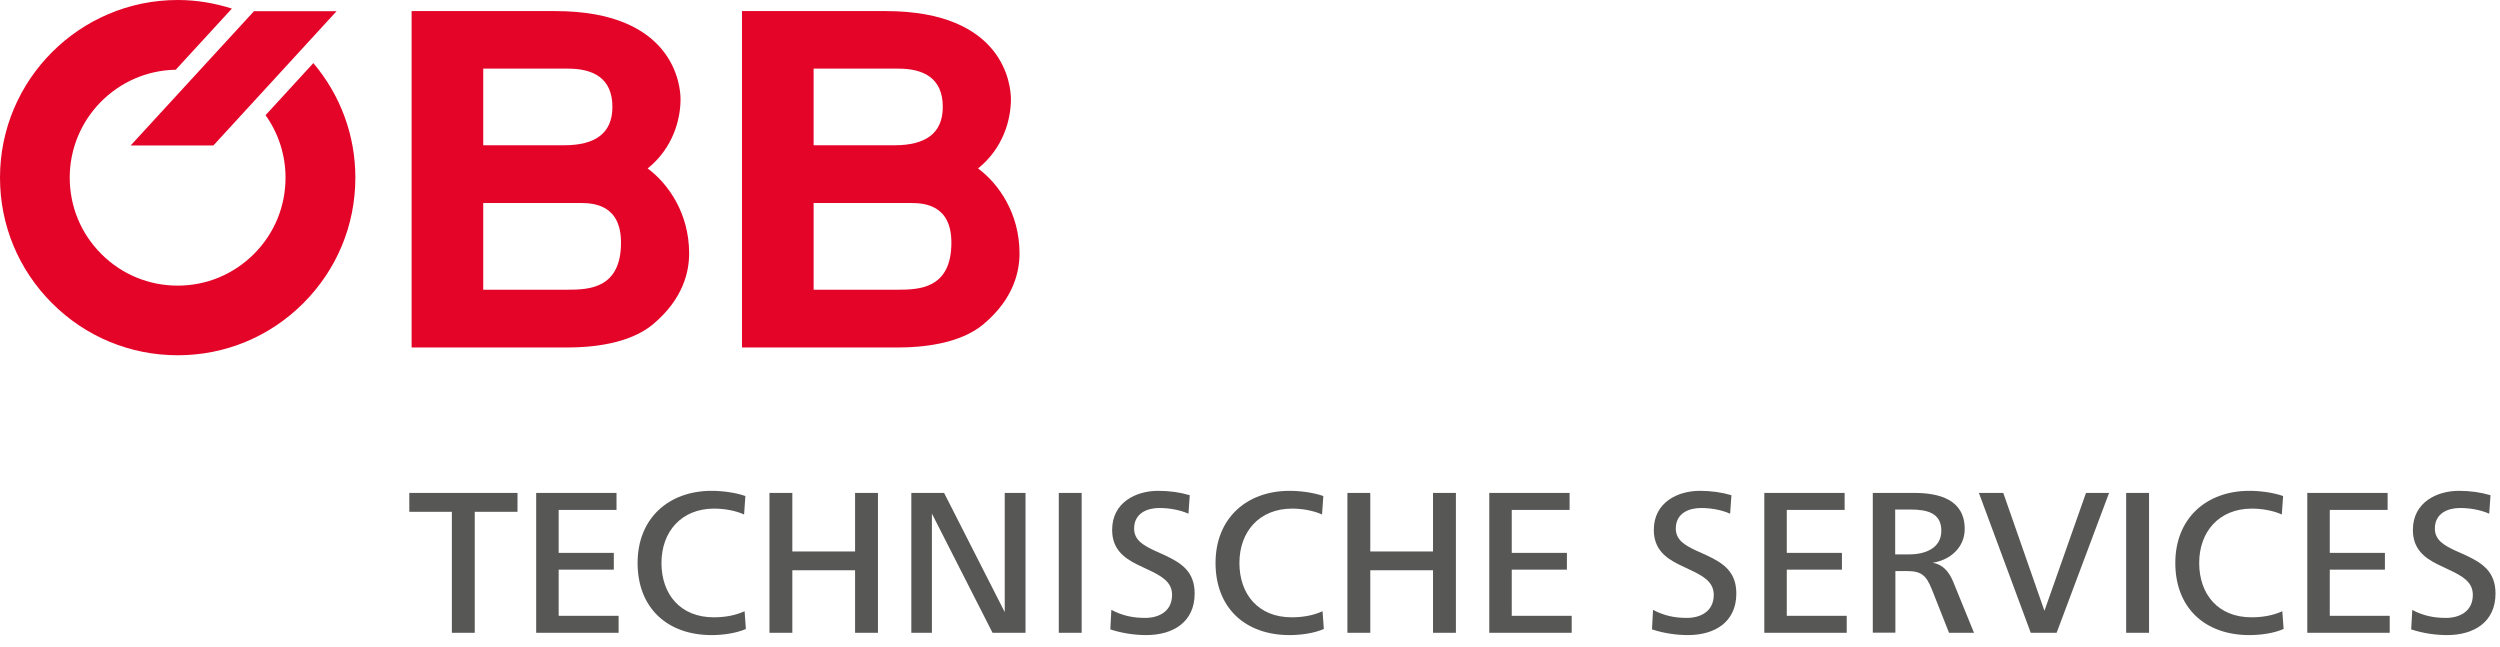
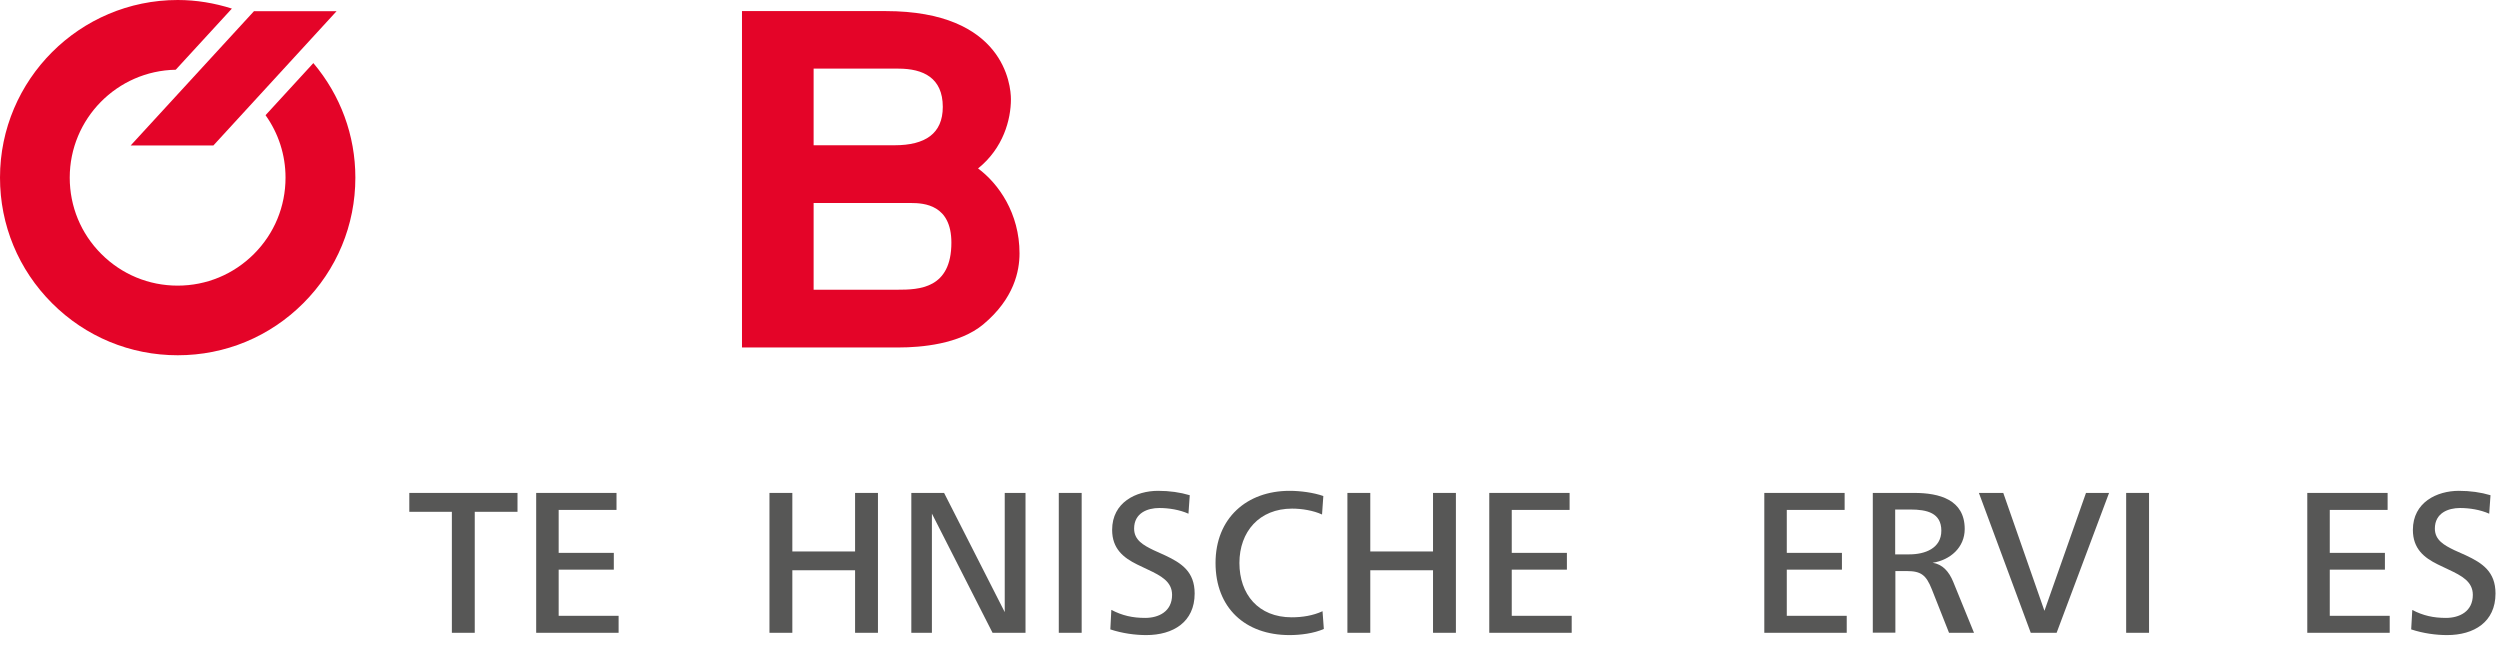
<svg xmlns="http://www.w3.org/2000/svg" viewBox="0 0 250.24 64.77">
  <defs>
    <style>
      .cls-1 {
        fill: #575756;
      }

      .cls-2 {
        fill: #e40428;
      }
    </style>
  </defs>
  <g id="Ebene_1" data-name="Ebene 1">
    <g>
      <path class="cls-2" d="M74.27,34.78h15.7c2.2,0,6.06-.32,8.45-2.31,3.1-2.59,3.63-5.36,3.63-7.11,0-4.02-2.1-6.98-4.15-8.5,2.53-2.03,3.29-4.9,3.29-6.93,0-1.39-.67-8.82-12.55-8.82h-14.37v33.68ZM81.43,6.87h8.5c2.48,0,4.44.92,4.44,3.83,0,2.68-1.77,3.84-4.82,3.84h-8.11v-7.67ZM81.43,20.32h9.74c1.34,0,4.06.18,4.06,3.97,0,4.62-3.25,4.71-5.39,4.71h-8.4v-8.68Z" />
-       <path class="cls-2" d="M41.2,34.78h15.7c2.2,0,6.06-.32,8.45-2.31,3.1-2.59,3.63-5.36,3.63-7.11,0-4.02-2.1-6.98-4.15-8.5,2.53-2.03,3.29-4.9,3.29-6.93,0-1.39-.67-8.82-12.55-8.82h-14.37v33.68ZM48.36,6.87h8.5c2.48,0,4.44.92,4.44,3.83,0,2.68-1.77,3.84-4.82,3.84h-8.11v-7.67ZM48.36,20.32h9.74c1.34,0,4.06.18,4.06,3.97,0,4.62-3.25,4.71-5.39,4.71h-8.4v-8.68Z" />
      <polygon class="cls-2" points="25.44 1.12 25.44 1.1 13.08 14.56 21.36 14.56 33.69 1.12 25.44 1.12" />
      <path class="cls-2" d="M31.36,6.32l-4.78,5.21c1.29,1.81,2,3.97,2,6.25,0,2.89-1.12,5.6-3.16,7.64-2.04,2.04-4.75,3.17-7.64,3.17s-5.6-1.13-7.64-3.17c-2.04-2.04-3.16-4.75-3.16-7.64,0-5.89,4.74-10.7,10.61-10.8L23.21.86c-1.73-.55-3.55-.86-5.42-.86C7.98,0,0,7.98,0,17.78c0,4.75,1.85,9.21,5.21,12.57,3.36,3.36,7.83,5.21,12.58,5.21s9.21-1.85,12.57-5.21c3.36-3.36,5.21-7.82,5.21-12.57,0-4.24-1.49-8.25-4.2-11.46" />
    </g>
  </g>
  <g id="Ebene_2" data-name="Ebene 2">
    <g>
      <path class="cls-1" d="M45.23,63.34v-12.11h-4.26v-1.89h10.83v1.89h-4.28v12.11h-2.29Z" />
      <path class="cls-1" d="M53.67,63.34v-14h8.04v1.7h-5.79v4.3h5.52v1.68h-5.52v4.62h6v1.7h-8.25Z" />
-       <path class="cls-1" d="M74.65,62.96c-.99.44-2.33.61-3.42.61-4.45,0-7.41-2.73-7.41-7.22s3.13-7.22,7.41-7.22c1.07,0,2.39.17,3.38.52l-.13,1.85c-.86-.4-2.02-.59-3-.59-3.28,0-5.27,2.31-5.27,5.44s1.89,5.44,5.23,5.44c1.07,0,2.14-.17,3.09-.61l.13,1.78Z" />
      <path class="cls-1" d="M77.02,63.34v-14h2.29v5.86h6.28v-5.86h2.29v14h-2.29v-6.26h-6.28v6.26h-2.29Z" />
      <path class="cls-1" d="M91.22,63.34v-14h3.28l6.07,11.93v-11.93h2.08v14h-3.3l-6.07-11.93v11.93h-2.06Z" />
      <path class="cls-1" d="M105.98,63.34v-14h2.29v14h-2.29Z" />
      <path class="cls-1" d="M111.25,61.05c1.09.57,2.12.8,3.38.8,1.34,0,2.69-.63,2.69-2.31,0-1.32-1.11-1.91-2.41-2.52l-1.09-.52c-1.36-.67-2.5-1.57-2.5-3.46,0-2.77,2.41-3.91,4.6-3.91,1.15,0,2.2.15,3.17.44l-.13,1.85c-.9-.4-1.97-.57-2.92-.57-1.18,0-2.52.5-2.52,2.06,0,1.15.92,1.66,1.95,2.16l1.15.52c1.66.78,2.96,1.64,2.96,3.82,0,2.86-2.16,4.16-4.85,4.16-1.09,0-2.39-.17-3.59-.57l.1-1.95Z" />
      <path class="cls-1" d="M132.5,62.96c-.99.44-2.33.61-3.42.61-4.45,0-7.41-2.73-7.41-7.22s3.13-7.22,7.41-7.22c1.07,0,2.39.17,3.38.52l-.13,1.85c-.86-.4-2.02-.59-3-.59-3.28,0-5.27,2.31-5.27,5.44s1.89,5.44,5.23,5.44c1.07,0,2.14-.17,3.09-.61l.13,1.78Z" />
      <path class="cls-1" d="M134.87,63.34v-14h2.29v5.86h6.28v-5.86h2.29v14h-2.29v-6.26h-6.28v6.26h-2.29Z" />
      <path class="cls-1" d="M149.07,63.34v-14h8.04v1.7h-5.79v4.3h5.52v1.68h-5.52v4.62h6v1.7h-8.25Z" />
-       <path class="cls-1" d="M165.47,61.05c1.09.57,2.12.8,3.38.8,1.34,0,2.69-.63,2.69-2.31,0-1.32-1.11-1.91-2.41-2.52l-1.09-.52c-1.36-.67-2.5-1.57-2.5-3.46,0-2.77,2.41-3.91,4.6-3.91,1.15,0,2.2.15,3.17.44l-.13,1.85c-.9-.4-1.97-.57-2.92-.57-1.18,0-2.52.5-2.52,2.06,0,1.15.92,1.66,1.95,2.16l1.15.52c1.66.78,2.96,1.64,2.96,3.82,0,2.86-2.16,4.16-4.85,4.16-1.09,0-2.39-.17-3.59-.57l.1-1.95Z" />
      <path class="cls-1" d="M176.6,63.34v-14h8.04v1.7h-5.79v4.3h5.52v1.68h-5.52v4.62h6v1.7h-8.25Z" />
      <path class="cls-1" d="M187.46,63.34v-14h4.16c2.46,0,5.04.65,5.04,3.61,0,1.85-1.45,3.11-3.21,3.38.99.15,1.64.88,2.06,1.91l2.08,5.1h-2.5l-1.72-4.35c-.57-1.43-1.07-1.83-2.52-1.83h-1.13v6.17h-2.25ZM189.7,55.49h1.43c1.53,0,3.19-.59,3.19-2.37s-1.43-2.12-3.11-2.12h-1.51v4.49Z" />
      <path class="cls-1" d="M203.27,63.34l-5.19-14h2.44l4.12,11.8,4.16-11.8h2.31l-5.25,14h-2.58Z" />
      <path class="cls-1" d="M212.82,63.34v-14h2.29v14h-2.29Z" />
-       <path class="cls-1" d="M228.57,62.96c-.99.44-2.33.61-3.42.61-4.45,0-7.41-2.73-7.41-7.22s3.13-7.22,7.41-7.22c1.07,0,2.39.17,3.38.52l-.13,1.85c-.86-.4-2.02-.59-3-.59-3.28,0-5.27,2.31-5.27,5.44s1.89,5.44,5.23,5.44c1.07,0,2.14-.17,3.09-.61l.13,1.78Z" />
      <path class="cls-1" d="M230.95,63.34v-14h8.04v1.7h-5.79v4.3h5.52v1.68h-5.52v4.62h6v1.7h-8.25Z" />
      <path class="cls-1" d="M241.45,61.05c1.09.57,2.12.8,3.38.8,1.34,0,2.69-.63,2.69-2.31,0-1.32-1.11-1.91-2.41-2.52l-1.09-.52c-1.37-.67-2.5-1.57-2.5-3.46,0-2.77,2.42-3.91,4.6-3.91,1.15,0,2.2.15,3.17.44l-.13,1.85c-.9-.4-1.97-.57-2.92-.57-1.18,0-2.52.5-2.52,2.06,0,1.15.92,1.66,1.95,2.16l1.16.52c1.66.78,2.96,1.64,2.96,3.82,0,2.86-2.16,4.16-4.85,4.16-1.09,0-2.39-.17-3.59-.57l.11-1.95Z" />
    </g>
  </g>
</svg>